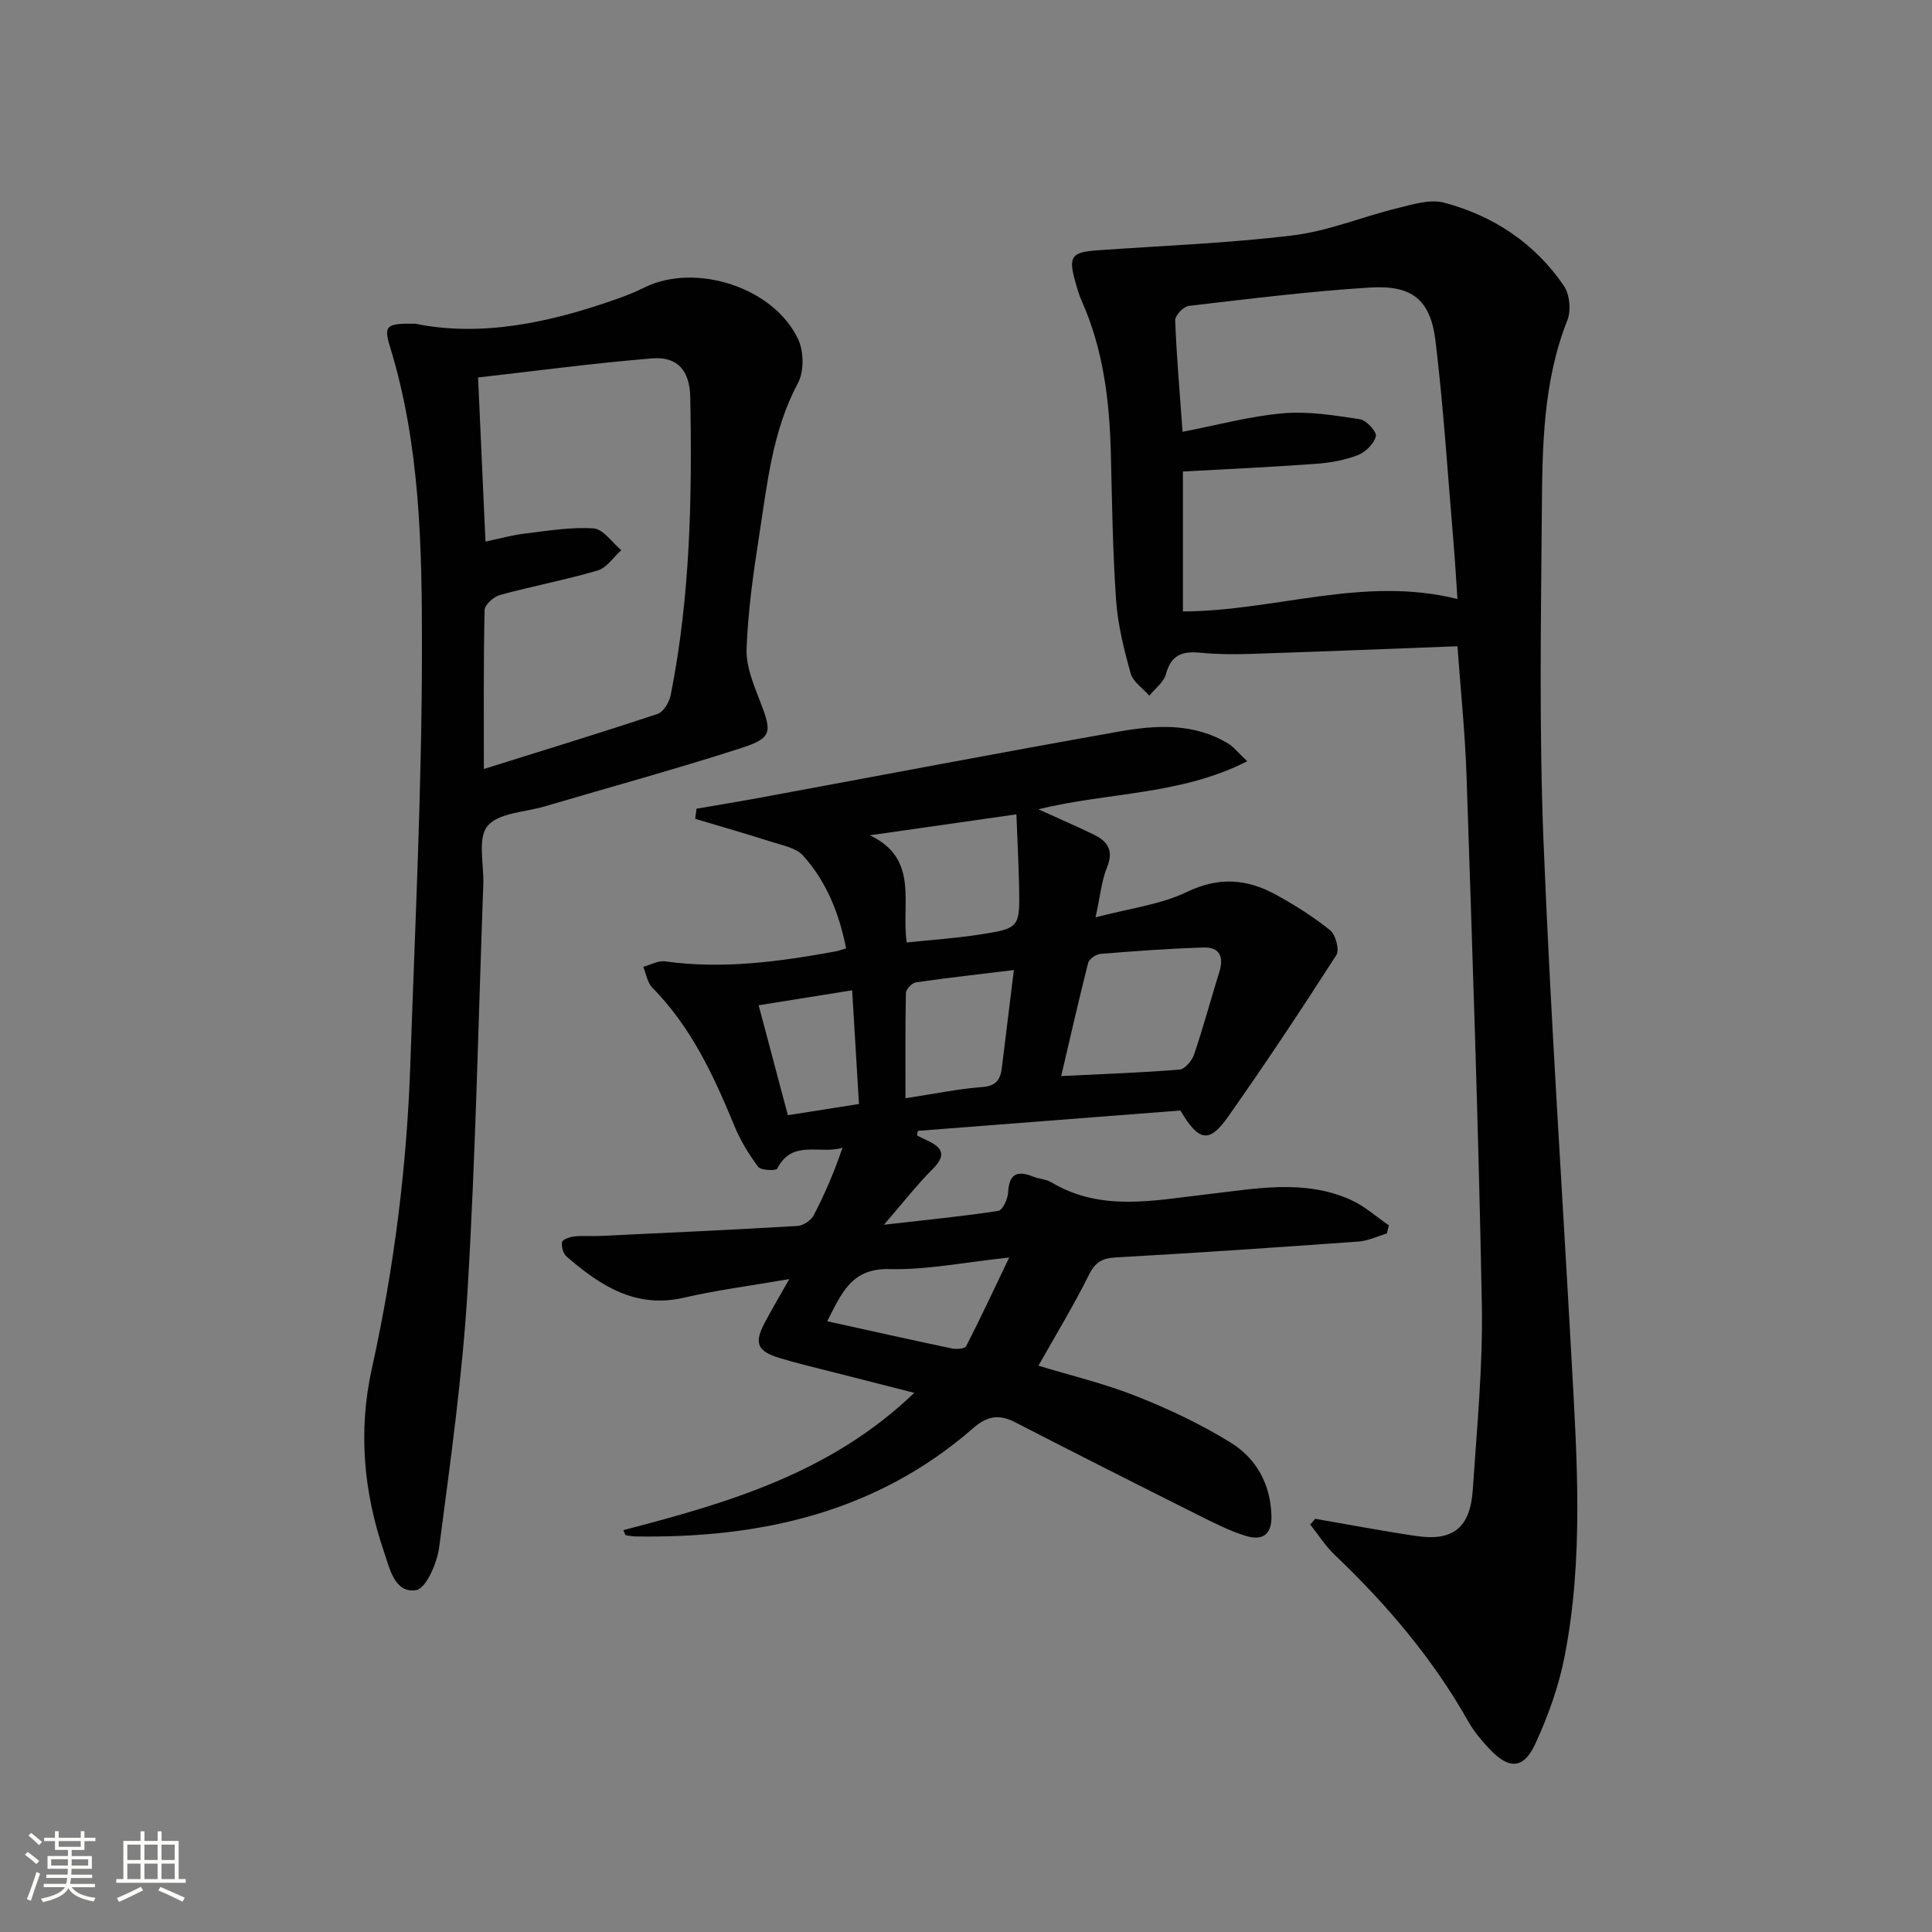
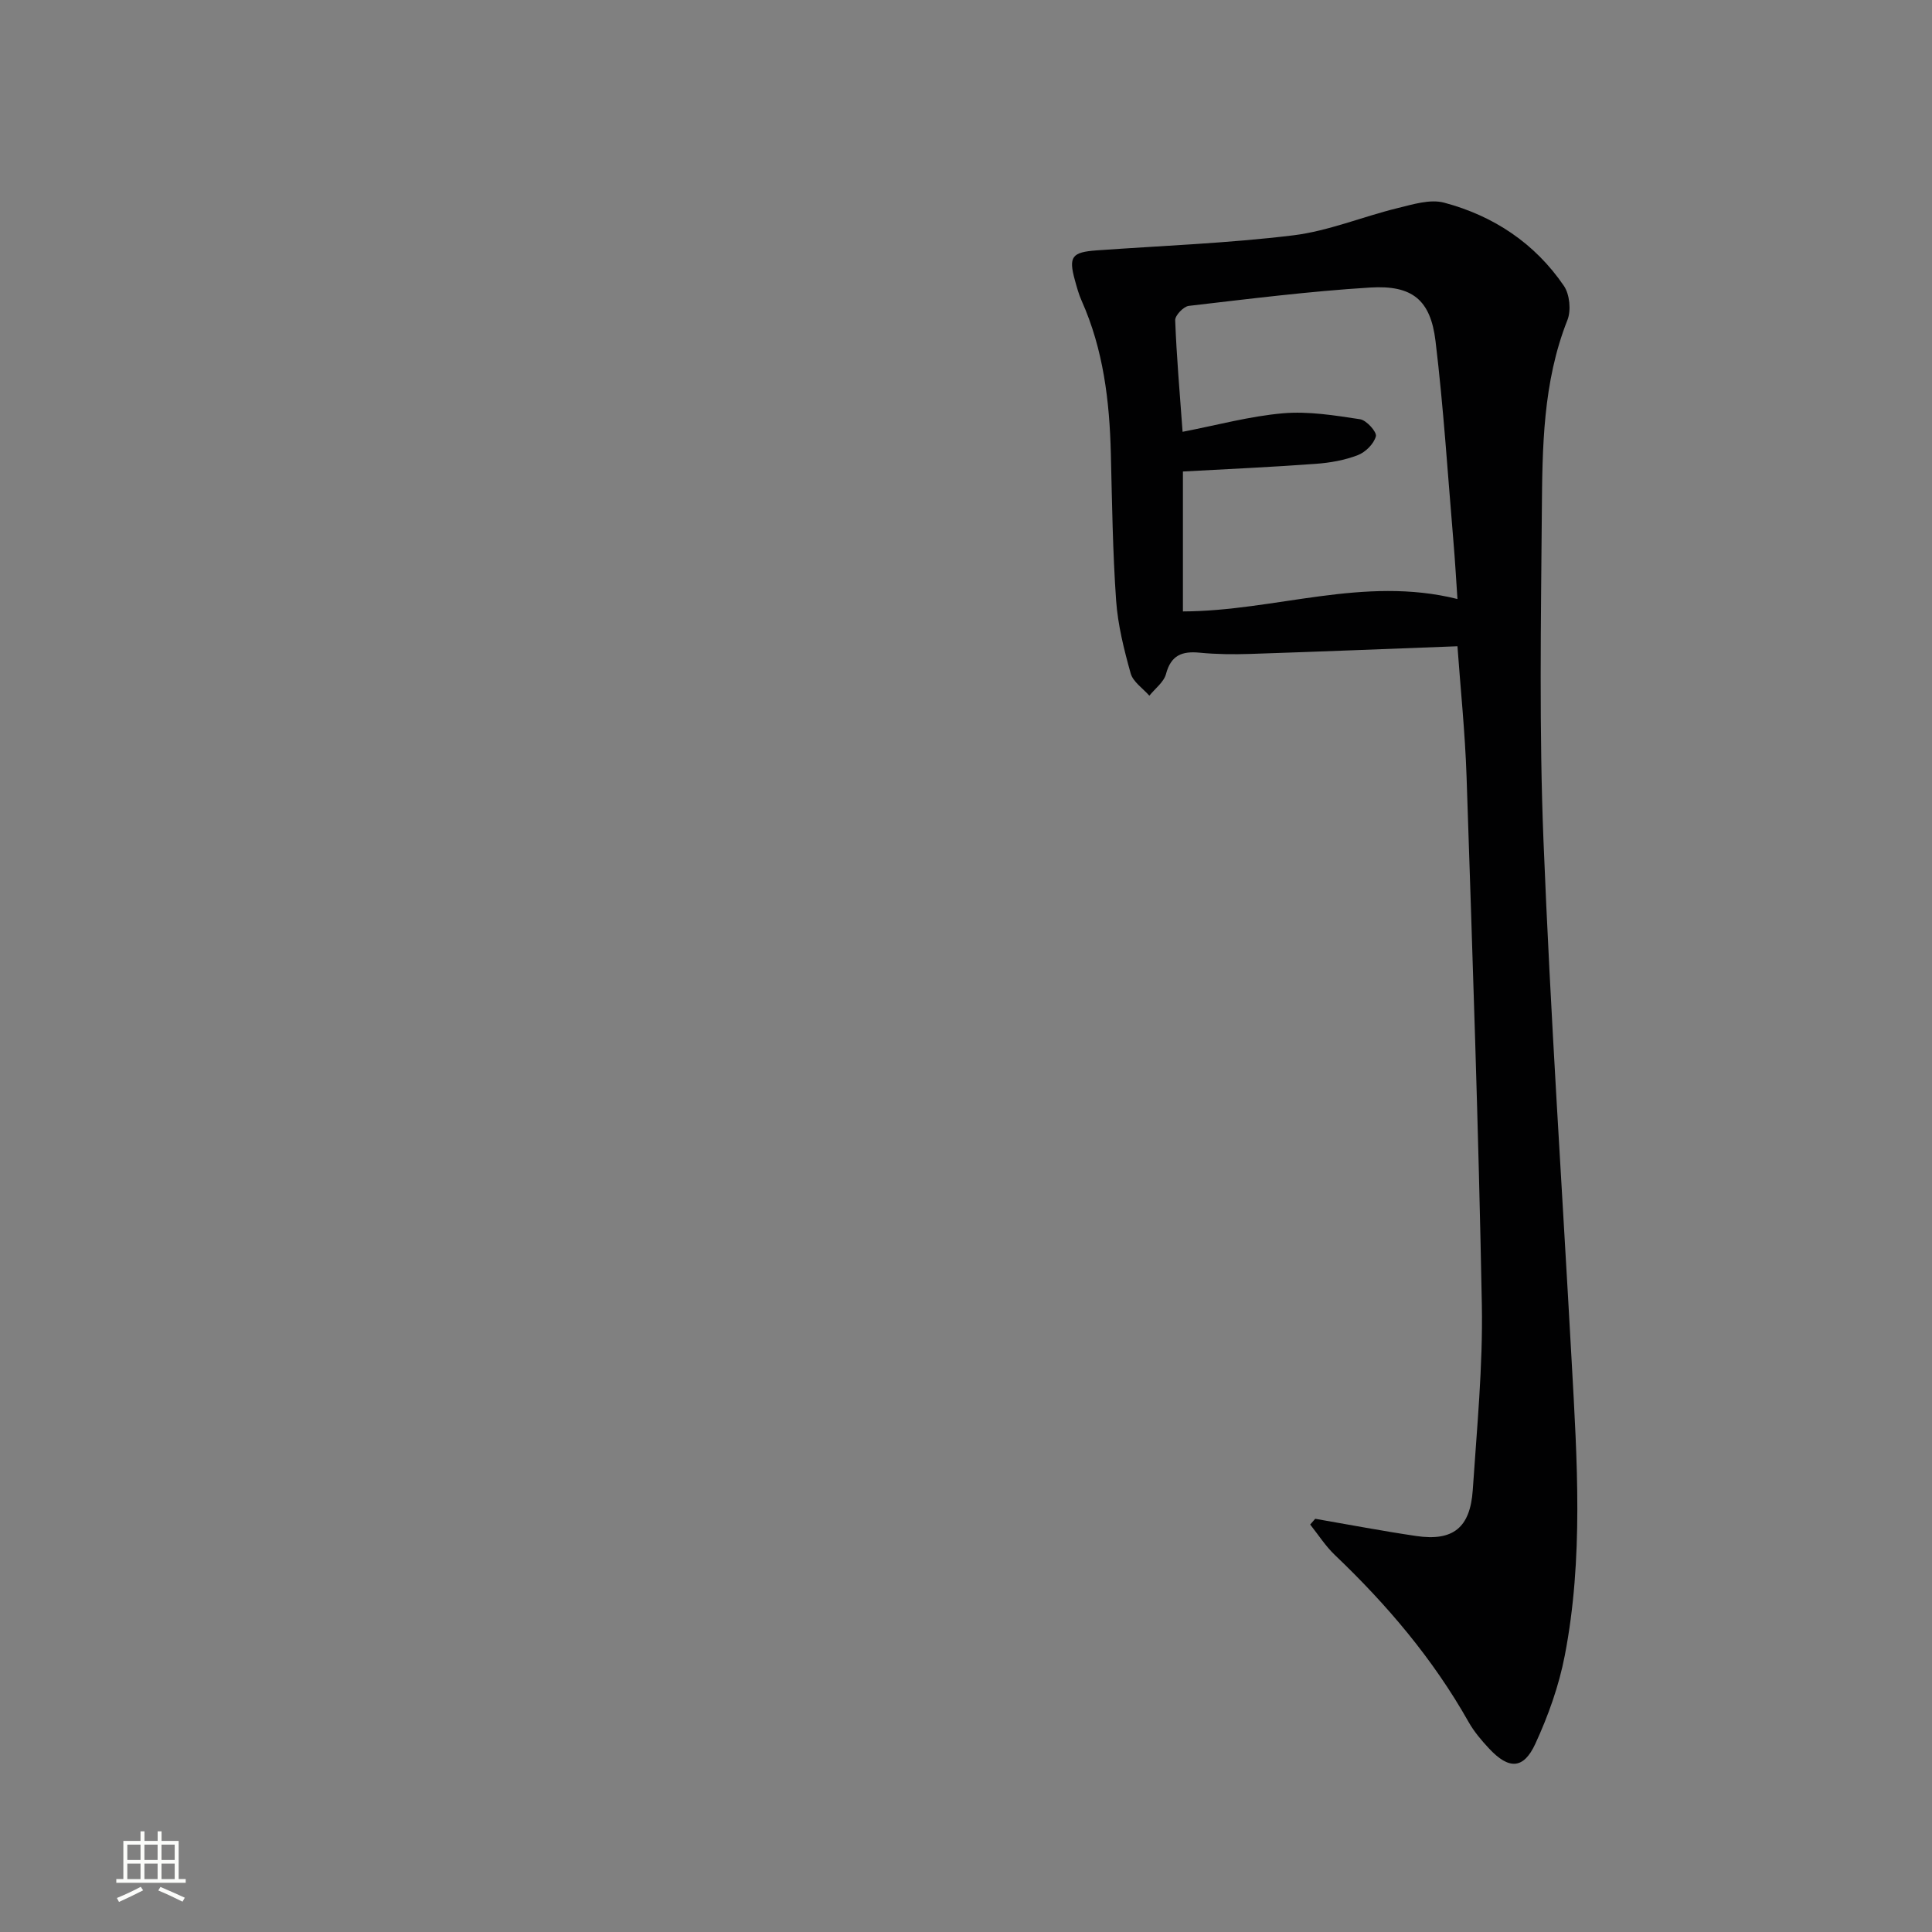
<svg xmlns="http://www.w3.org/2000/svg" enable-background="new 0 0 400 400" viewBox="0 0 400 400">
  <rect x="0" y="0" width="400" height="400" fill="#808080" stroke="none" />
-   <path d="m5.17 384 .55-.58c.85.61 1.65 1.24 2.4 1.87l-.59.64c-.83-.73-1.62-1.38-2.36-1.93m1.22 9.53-.82-.34c.71-1.76 1.37-3.64 1.98-5.63.24.13.5.25.76.36-.6 1.67-1.24 3.54-1.92 5.61m-.5-13.5.57-.54c.56.44 1.31 1.06 2.26 1.87l-.64.64c-.68-.66-1.41-1.32-2.19-1.97m3.25.46h2.24v-1.36h.77v1.36h4.57v-1.36h.76v1.36h2.28v.69h-2.28v1.84h-2.64v1.26h4.18v2.64h-4.21c0 .45-.02.86-.05 1.21h4.32v.69h-4.38c-.04.34-.1.75-.19 1.22h5.15v.69h-4.82c.87 1.19 2.51 1.92 4.93 2.19-.17.31-.3.57-.37.76-2.77-.49-4.52-1.41-5.26-2.76-.56 1.26-2.3 2.23-5.24 2.9-.12-.24-.26-.48-.43-.72 2.73-.55 4.38-1.34 4.96-2.38h-4.38v-.69h4.65c.1-.38.17-.79.21-1.22h-4.32v-.69h4.4c.03-.34.05-.75.05-1.21h-4.2v-2.64h4.23v-1.26h-2.69v-1.84h-2.24zm1.46 4.46v1.29h3.45c.01-.4.02-.57.01-.53v-.32-.45h-3.46zm1.55-2.59h4.57v-1.19h-4.57zm6.11 2.59h-3.42v.77c-.01.19-.01.37-.02.53h3.44z" fill="#fbfcfa" />
  <path d="m32.63 379.16h.82v1.98h3.54v7.89h1.46v.78h-14.37v-.78h1.46v-7.89h3.55v-1.98h.82v1.98h2.73v-1.98zm-3.49 11.48.5.73c-1.61.82-3.28 1.63-5 2.41-.13-.27-.28-.55-.44-.82 1.75-.72 3.4-1.49 4.94-2.32m-2.78-5.55h2.73v-3.18h-2.73zm0 3.95h2.73v-3.2h-2.73zm3.54-3.95h2.73v-3.18h-2.73zm0 3.95h2.73v-3.2h-2.73zm7.89 4.68c-1.84-.92-3.51-1.7-5.02-2.32l.45-.73c1.89.8 3.57 1.55 5.04 2.23zm-1.62-11.81h-2.73v3.18h2.73zm-2.73 7.13h2.73v-3.2h-2.73z" fill="#fbfcfa" />
  <g fill="#010102">
-     <path d="m189.86 235.08c.71.36 1.41.73 2.13 1.06 3.18 1.44 3.97 3.05 1.12 5.89-3.26 3.25-6.1 6.92-10.1 11.54 8.8-1.01 16.27-1.73 23.68-2.87.88-.14 1.96-2.45 2.03-3.8.19-3.82 1.83-4.65 5.17-3.3 1.23.5 2.69.53 3.79 1.19 10.29 6.15 21.2 3.73 32.04 2.5 10.05-1.14 20.18-3.26 29.96 1.13 2.84 1.28 5.26 3.49 7.87 5.27-.14.57-.28 1.13-.42 1.7-1.95.57-3.87 1.51-5.86 1.66-16.72 1.2-33.45 2.35-50.19 3.28-2.86.16-4.31.95-5.63 3.61-3.15 6.35-6.85 12.42-10.45 18.81 6.51 1.99 13.59 3.67 20.28 6.32 6.75 2.67 13.41 5.82 19.57 9.64 5.24 3.26 8.19 8.5 8.39 15.08.12 4.13-2.05 5.2-5.27 4.21-3.46-1.05-6.74-2.75-10-4.38-12.61-6.32-25.21-12.67-37.74-19.13-3.38-1.74-5.81-1.37-8.79 1.23-20.06 17.48-44.11 22.81-69.95 22.38-.66-.01-1.31-.15-1.96-.26-.07-.01-.11-.23-.48-1.04 21.59-5.62 42.94-11.79 60.24-28.43-5.75-1.46-11.04-2.8-16.33-4.16-3.85-.99-7.74-1.88-11.54-3.04-4.66-1.42-5.32-3.08-3.11-7.28 1.46-2.77 3.06-5.45 5.1-9.07-7.89 1.37-14.93 2.26-21.8 3.85-10.04 2.32-17.34-2.51-24.3-8.51-.7-.61-1.1-2.04-.95-2.98.08-.53 1.55-1.08 2.45-1.18 1.81-.2 3.66-.03 5.49-.11 13.61-.65 27.22-1.26 40.83-2.07 1.18-.07 2.8-1.16 3.35-2.23 2.29-4.38 4.24-8.94 5.95-13.97-4.58 1.46-10.38-1.84-13.52 4.34-.24.47-3.38.37-3.94-.38-1.96-2.62-3.71-5.51-4.95-8.54-4.26-10.36-8.93-20.41-16.96-28.55-1.03-1.05-1.28-2.86-1.89-4.32 1.51-.4 3.1-1.33 4.53-1.13 11.88 1.66 23.54.08 35.18-2.04.63-.11 1.24-.34 2.3-.64-1.44-7.26-4.06-13.84-8.92-19.22-1.47-1.63-4.31-2.13-6.61-2.87-5.21-1.67-10.48-3.17-15.72-4.74.09-.7.18-1.4.28-2.1 4.48-.77 8.97-1.5 13.45-2.33 24.63-4.55 49.24-9.25 73.9-13.62 7.71-1.37 15.58-1.88 22.76 2.49 1.09.66 1.91 1.75 3.91 3.64-13.84 7.05-28.66 6.37-43.25 9.94 4.27 1.94 7.87 3.5 11.39 5.2 2.84 1.38 4.29 3.22 2.85 6.75-1.15 2.83-1.43 6.01-2.4 10.43 7.03-1.86 13.44-2.62 18.94-5.27 6.64-3.2 12.49-2.68 18.45.6 3.91 2.15 7.74 4.56 11.2 7.36 1.13.92 1.95 4.05 1.27 5.11-7.27 11.31-14.7 22.53-22.45 33.52-3.89 5.51-6.03 5.09-9.85-1.33-17.97 1.39-36.15 2.8-54.33 4.21-.11.3-.15.62-.19.95zm29.85-12.29c8.66-.43 16.59-.7 24.49-1.34 1.11-.09 2.58-1.84 3.02-3.12 1.91-5.64 3.46-11.41 5.23-17.1.96-3.09.09-5.17-3.25-5.06-7.12.22-14.23.74-21.34 1.32-.93.08-2.36 1.05-2.57 1.86-1.94 7.63-3.68 15.32-5.58 23.44zm-9.28-54.19c-10.81 1.55-20.57 2.94-30.34 4.34 10.37 4.89 6.4 14.25 7.65 22.19 5.13-.54 10.04-.87 14.89-1.61 8.5-1.31 8.53-1.42 8.36-10.08-.1-4.71-.35-9.42-.56-14.84zm-.52 32.24c-7.19.87-13.75 1.6-20.28 2.55-.81.12-2.05 1.41-2.07 2.18-.16 7.08-.09 14.16-.09 21.81 5.85-.89 10.89-1.94 15.98-2.33 2.89-.22 3.68-1.63 3.97-3.98.79-6.43 1.58-12.85 2.49-20.23zm-38.65 72.71c8.94 1.97 17.34 3.85 25.76 5.62.96.2 2.72.1 3-.43 2.95-5.74 5.67-11.59 8.92-18.38-9.32.98-17.07 2.59-24.77 2.39-7.92-.21-9.91 5.01-12.91 10.8zm5.17-68.52c-6.68 1.07-12.92 2.07-19.36 3.1 2.16 8.11 4.12 15.49 6.05 22.76 5.36-.85 9.88-1.56 14.72-2.32-.47-7.73-.91-15.12-1.41-23.54z" />
    <path d="m272.3 314.45c6.96 1.2 13.9 2.53 20.89 3.56 7.62 1.13 11.2-1.68 11.73-9.52.85-12.77 2.11-25.57 1.88-38.34-.68-36.43-1.95-72.85-3.16-109.27-.31-9.27-1.28-18.53-1.89-27.08-14.48.55-28.69 1.12-42.91 1.59-3.49.11-7.01.08-10.48-.26-3.63-.35-5.92.52-6.95 4.41-.45 1.69-2.26 3.01-3.45 4.5-1.34-1.53-3.38-2.87-3.87-4.63-1.38-4.93-2.65-10.01-3.01-15.09-.71-10.12-.84-20.28-1.09-30.42-.27-10.88-1.55-21.54-6.04-31.61-.61-1.36-1-2.82-1.4-4.26-1.35-4.88-.64-5.82 4.48-6.19 13.56-.97 27.19-1.47 40.67-3.11 7.32-.89 14.37-3.86 21.6-5.63 3.17-.77 6.76-1.92 9.69-1.14 10.22 2.72 18.79 8.4 24.8 17.23 1.2 1.76 1.52 5.07.73 7.07-5.1 12.87-5.19 26.36-5.3 39.79-.19 22.65-.56 45.34.34 67.96 1.44 36.04 3.87 72.05 5.85 108.07 1.12 20.27 2.45 40.58-1.44 60.68-1.21 6.27-3.42 12.47-6.1 18.28-2.45 5.31-5.49 5.34-9.56.99-1.58-1.69-3.13-3.52-4.26-5.52-7.35-13.04-16.89-24.28-27.68-34.56-1.94-1.85-3.42-4.19-5.11-6.31.34-.41.69-.8 1.04-1.19zm-27.39-216.83v28.97c19.14-.07 37.38-7.43 56.84-2.57-.29-4.27-.5-8.02-.82-11.76-1.18-13.89-2.05-27.81-3.72-41.64-1.03-8.54-4.81-11.62-13.51-11.09-12.56.77-25.07 2.35-37.58 3.8-1.08.13-2.85 1.98-2.81 2.97.28 7.43.93 14.84 1.53 23.1 7.15-1.38 13.9-3.23 20.76-3.83 5.27-.46 10.71.43 15.99 1.23 1.33.2 3.51 2.65 3.27 3.53-.41 1.56-2.15 3.29-3.73 3.9-2.73 1.05-5.76 1.59-8.7 1.8-9.08.67-18.19 1.08-27.52 1.59z" />
-     <path d="m85.97 67.02c13.68 2.8 27.88-.21 41.84-5.16 1.88-.67 3.75-1.41 5.53-2.3 10.6-5.31 27-.05 31.95 10.78 1.15 2.51 1.19 6.59-.09 8.98-5.32 9.97-6.35 20.9-8.04 31.68-1.21 7.7-2.28 15.48-2.59 23.25-.14 3.56 1.38 7.33 2.73 10.78 2.58 6.63 2.64 7.76-4.01 9.9-13.41 4.32-27.01 8.04-40.53 12.03-4.09 1.21-9.59 1.32-11.84 4.07-2.09 2.56-.7 7.96-.86 12.11-1.02 27.93-1.58 55.89-3.24 83.78-1.06 17.88-3.57 35.69-5.9 53.47-.43 3.25-2.73 8.52-4.78 8.83-4.48.69-5.48-4.56-6.66-8-4.22-12.35-5.33-25.05-2.5-37.84 4.62-20.83 7.26-41.89 7.98-63.19.97-28.59 2.39-57.18 2.4-85.77.01-21.05-.33-42.26-6.65-62.75-1.3-4.28-.68-4.75 5.26-4.65zm14.21 92.19c12.66-3.97 24.37-7.54 35.98-11.41 1.23-.41 2.42-2.46 2.71-3.94 4.05-20.35 4.44-40.95 4.04-61.6-.1-5.47-2.57-8.49-7.87-8.06-11.99.97-23.93 2.58-36.06 3.95.53 11.73 1.02 22.63 1.53 33.98 2.93-.61 5.48-1.34 8.08-1.65 4.76-.57 9.58-1.4 14.3-1.08 2.01.14 3.83 2.92 5.74 4.51-1.61 1.44-3.01 3.65-4.88 4.2-6.67 1.96-13.54 3.24-20.25 5.08-1.29.35-3.15 2.02-3.17 3.12-.24 10.62-.15 21.26-.15 32.9z" />
  </g>
</svg>